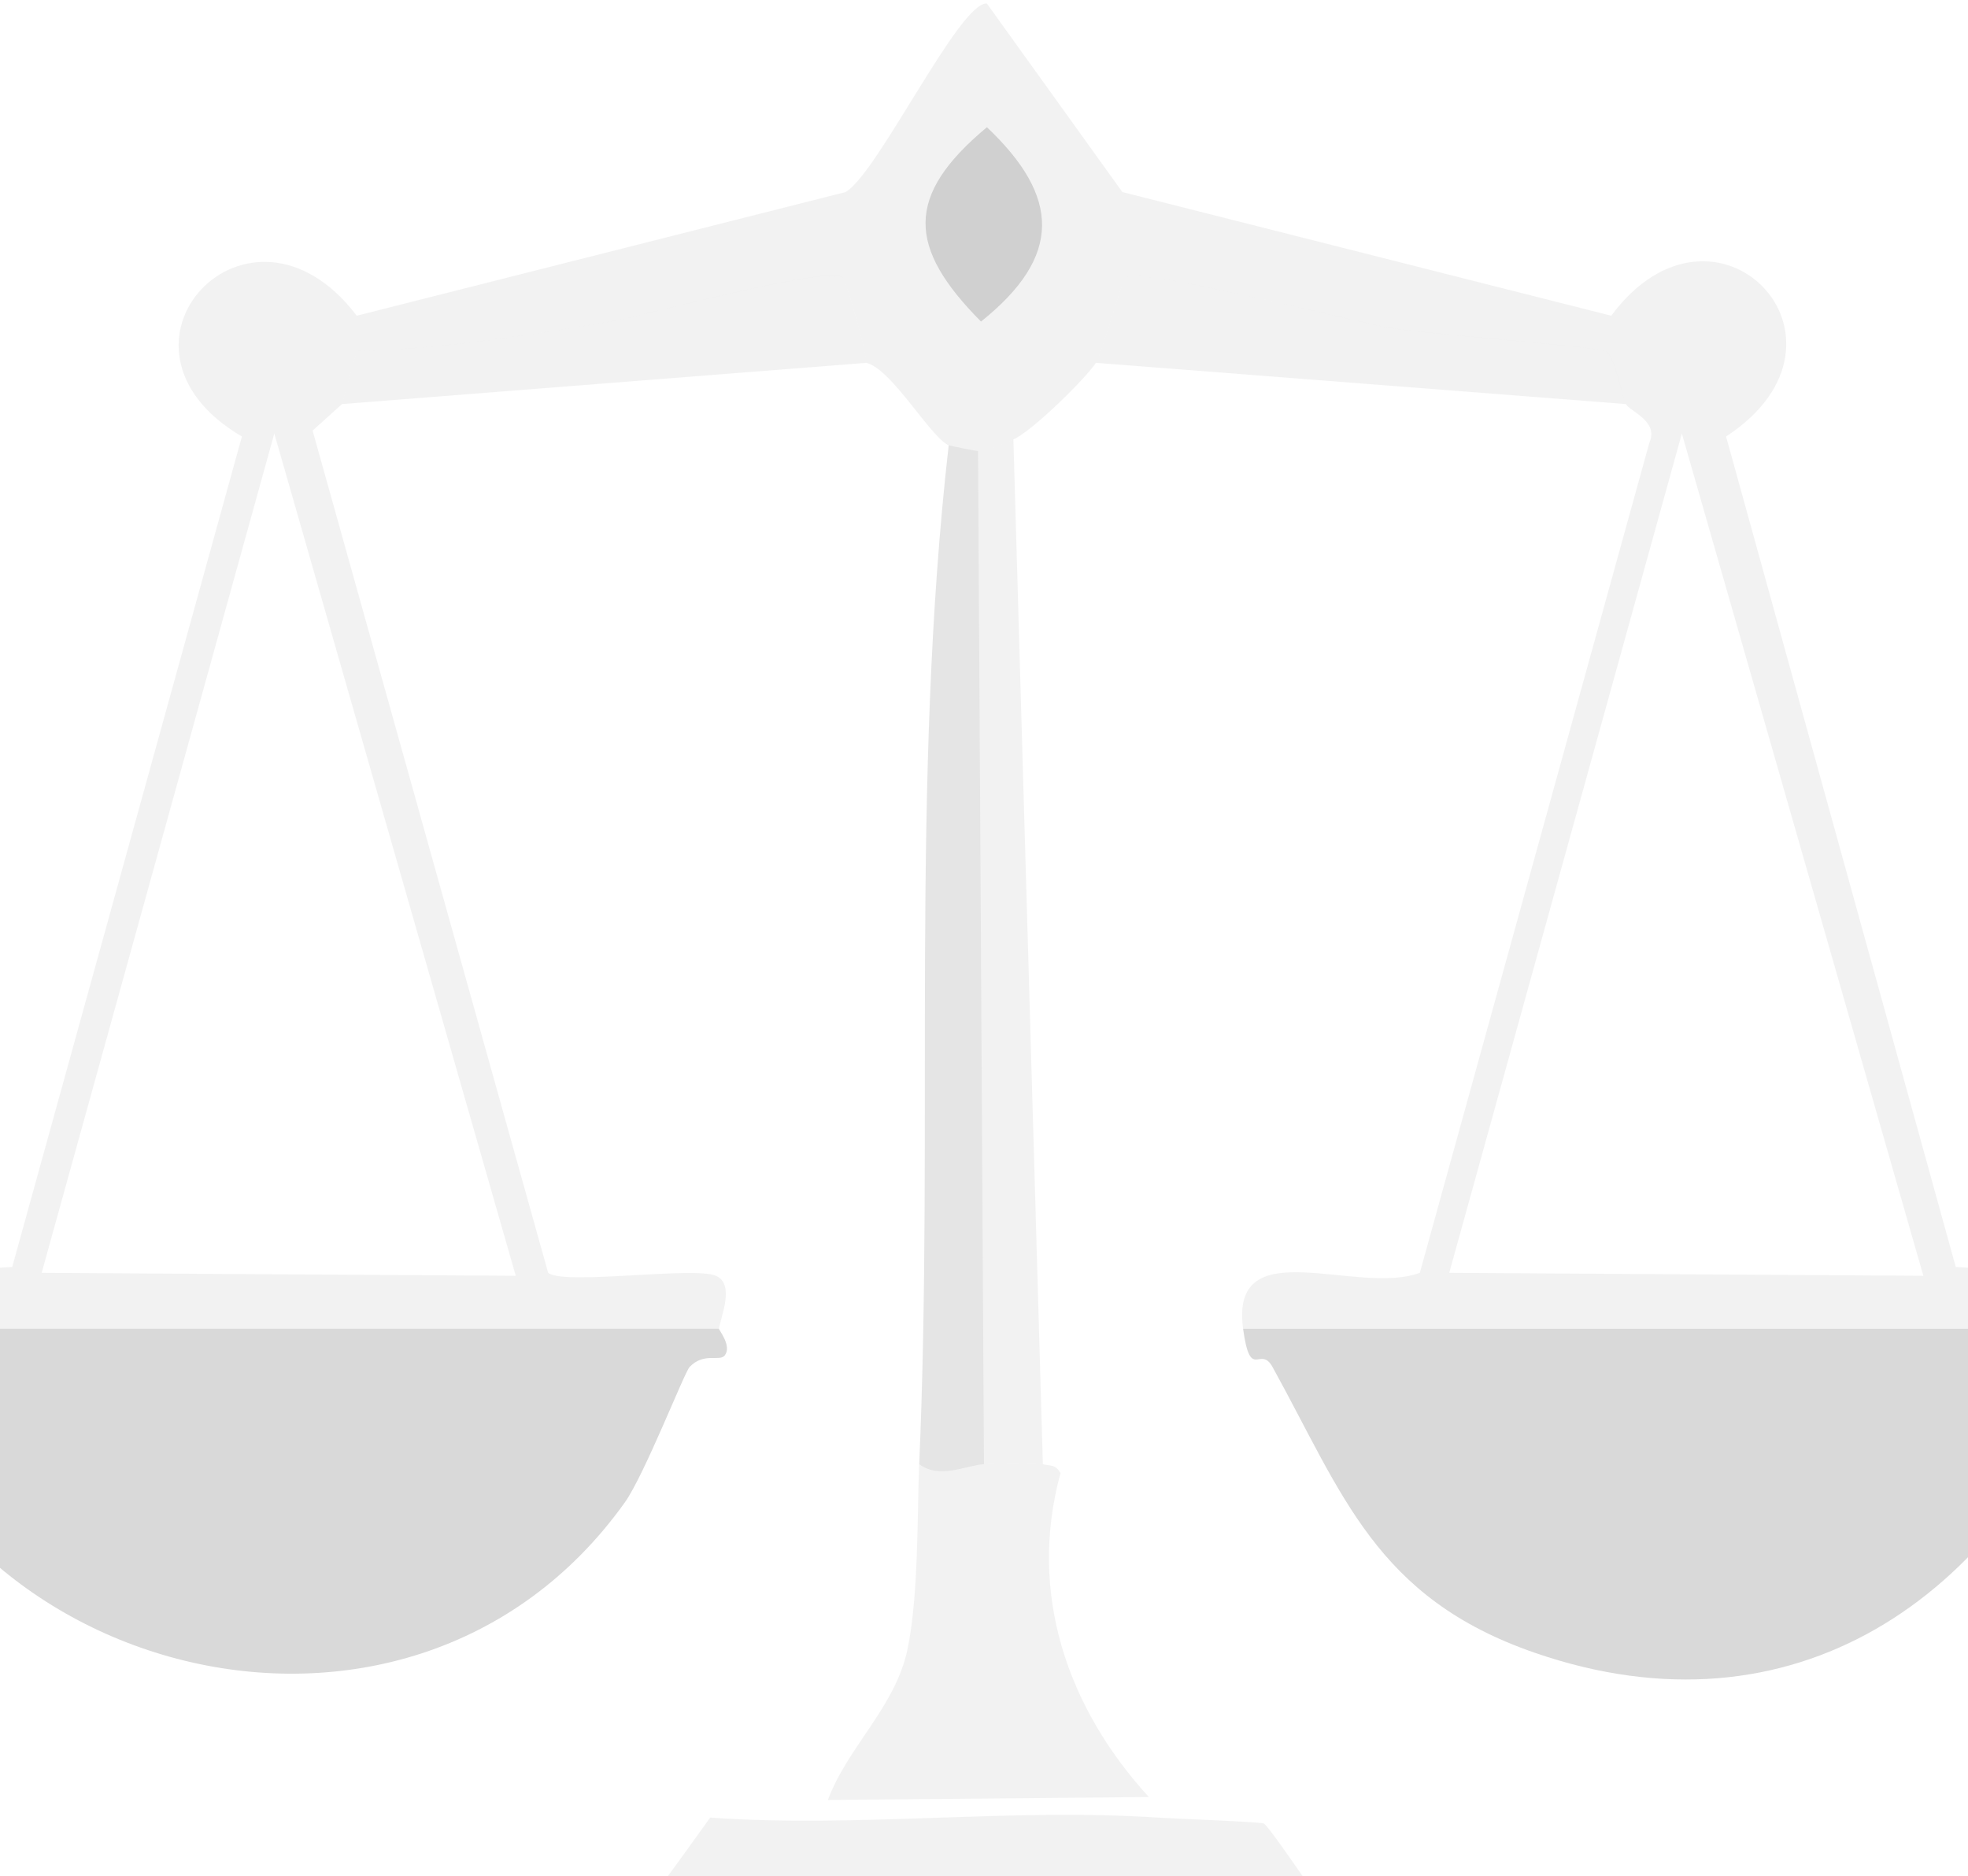
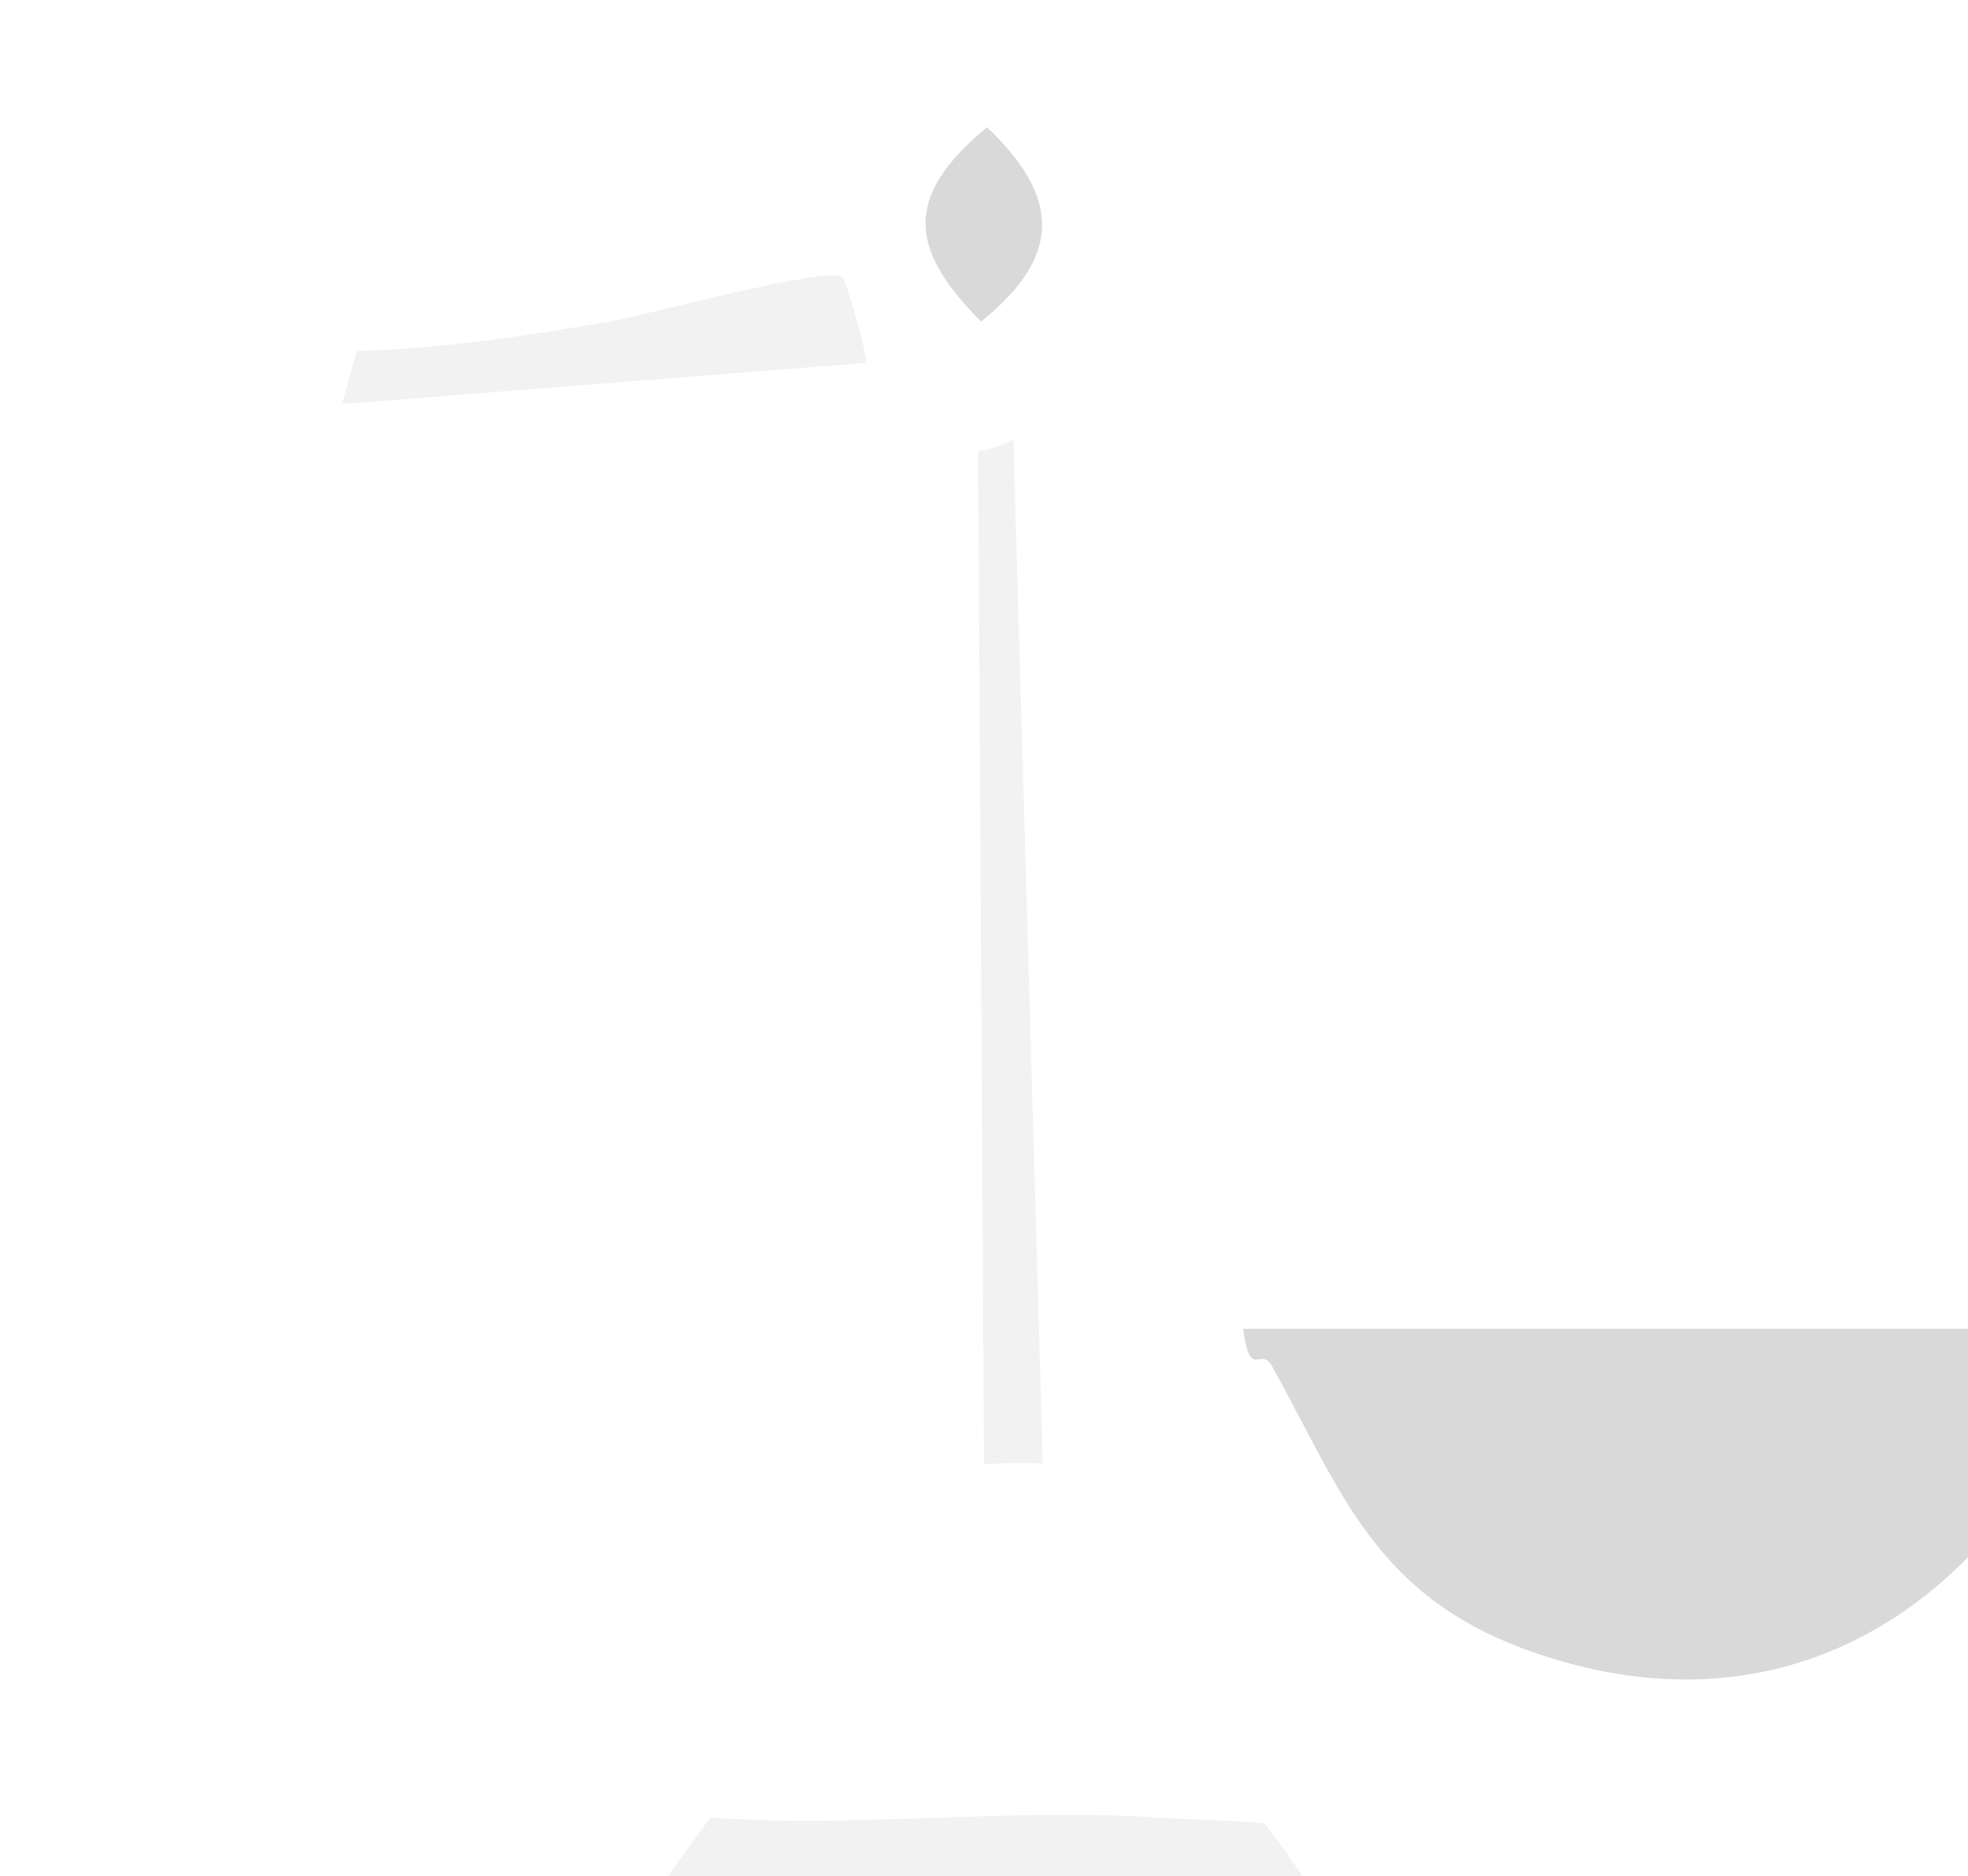
<svg xmlns="http://www.w3.org/2000/svg" width="300" height="286" viewBox="0 0 300 286" fill="none">
  <g opacity="0.5">
    <path d="M201.175 289.632L99.729 288.732C102.701 284.889 105.402 280.988 108.258 277.057C130.863 278.654 153.864 275.566 176.488 277.057C179.151 277.231 191.881 277.686 192.646 277.957C193.323 278.199 199.848 287.938 201.175 289.632Z" fill="black" fill-opacity="0.1" />
    <path d="M321.476 202.544C319.976 209.069 319.211 206.387 318.785 207.481C304.719 243.533 273.43 265.576 233.942 251.926C209.721 243.552 204.706 227.782 193.989 208.381C192.082 204.935 190.61 210.705 189.497 202.544H321.476Z" fill="black" fill-opacity="0.3" />
    <path d="M158.973 223.193C157.405 222.786 152.061 223.096 149.999 223.193L149.098 68.774C150.502 68.803 153.087 67.593 154.481 66.983L158.973 223.203V223.193Z" fill="black" fill-opacity="0.1" />
-     <path d="M149.998 223.193C152.06 223.096 157.404 222.786 158.973 223.193C160.047 223.474 160.831 223.125 161.664 224.539C156.649 242.874 162.719 260.358 175.13 273.921L126.203 274.366C129.204 266.292 136.445 260.261 138.323 251.471C140.066 243.29 139.814 230.279 140.114 223.193C143.27 225.545 147.288 223.329 149.989 223.193H149.998Z" fill="black" fill-opacity="0.1" />
-     <path d="M149.099 68.774L149.999 223.193C147.298 223.328 143.281 225.545 140.125 223.193C142.361 171.555 138.76 119.414 144.617 67.874C144.82 67.97 148.876 68.764 149.109 68.774H149.099Z" fill="black" fill-opacity="0.2" />
-     <path d="M247.853 61.591L167.057 55.308C167.967 53.914 171.036 42.752 171.549 42.287C173.456 40.583 206.371 48.957 211.502 49.916C216.633 50.874 243.207 52.791 244.717 53.507C246.227 54.224 247.108 60.013 247.863 61.591H247.853Z" fill="black" fill-opacity="0.1" />
    <path d="M132.041 55.308L52.135 61.591L54.381 53.508C67.324 53.178 80.277 51.165 92.988 49.016C98.013 48.164 126.223 40.419 128.449 42.278C128.962 42.713 132.108 53.546 132.041 55.298V55.308Z" fill="black" fill-opacity="0.1" />
-     <path d="M109.601 202.544C109.572 202.747 111.576 205.119 110.501 206.581C109.727 207.636 107.345 206.048 105.119 208.372C104.325 209.195 98.245 224.81 95.244 229.021C61.932 275.663 -11.671 255.479 -21.468 202.534H109.61L109.601 202.544Z" fill="black" fill-opacity="0.3" />
-     <path d="M321.03 194.47L298.135 193.124L263.119 66.538C285.675 51.784 261.493 26.721 245.616 48.125L171.093 29.276L150.444 0.543C146.32 0.127 133.793 26.449 128.904 29.276L54.381 48.125C38.02 26.556 13.45 52.791 36.878 66.538L1.862 193.124L-21.033 194.47C-22.95 197.907 -22.078 199.301 -21.478 202.544H109.6C109.871 200.676 112.069 195.767 109.145 194.47C105.834 192.999 85.892 195.961 83.559 194.015L47.653 65.637L52.135 61.591L54.381 53.517C67.324 53.188 80.287 51.174 92.988 49.025C98.012 48.183 126.222 40.428 128.449 42.297C128.972 42.723 132.108 53.556 132.04 55.308C135.884 56.16 141.76 66.547 144.606 67.883C144.819 67.98 148.875 68.774 149.098 68.774C150.502 68.813 153.096 67.593 154.49 66.983C157.298 65.744 165.43 57.786 167.056 55.308C167.966 53.924 171.035 42.752 171.548 42.297C173.445 40.583 206.37 48.967 211.491 49.925C216.68 50.894 243.206 52.801 244.716 53.517C246.187 54.214 247.107 60.023 247.852 61.591C248.365 62.675 252.886 64.137 251.444 67.428L216.438 194.015C206.844 197.587 187.444 187.413 189.496 202.544H321.475C322.192 199.436 323.363 197.626 321.03 194.47ZM78.622 194.47L6.354 194.015L41.815 66.083L78.622 194.47ZM220.92 194.015L256.381 66.083L293.197 194.47L220.92 194.015Z" fill="black" fill-opacity="0.1" />
    <path d="M150.445 19.392C161.616 29.973 161.984 39.073 149.544 49.015C138.315 37.699 137.927 29.828 150.445 19.392Z" fill="black" fill-opacity="0.3" />
  </g>
</svg>